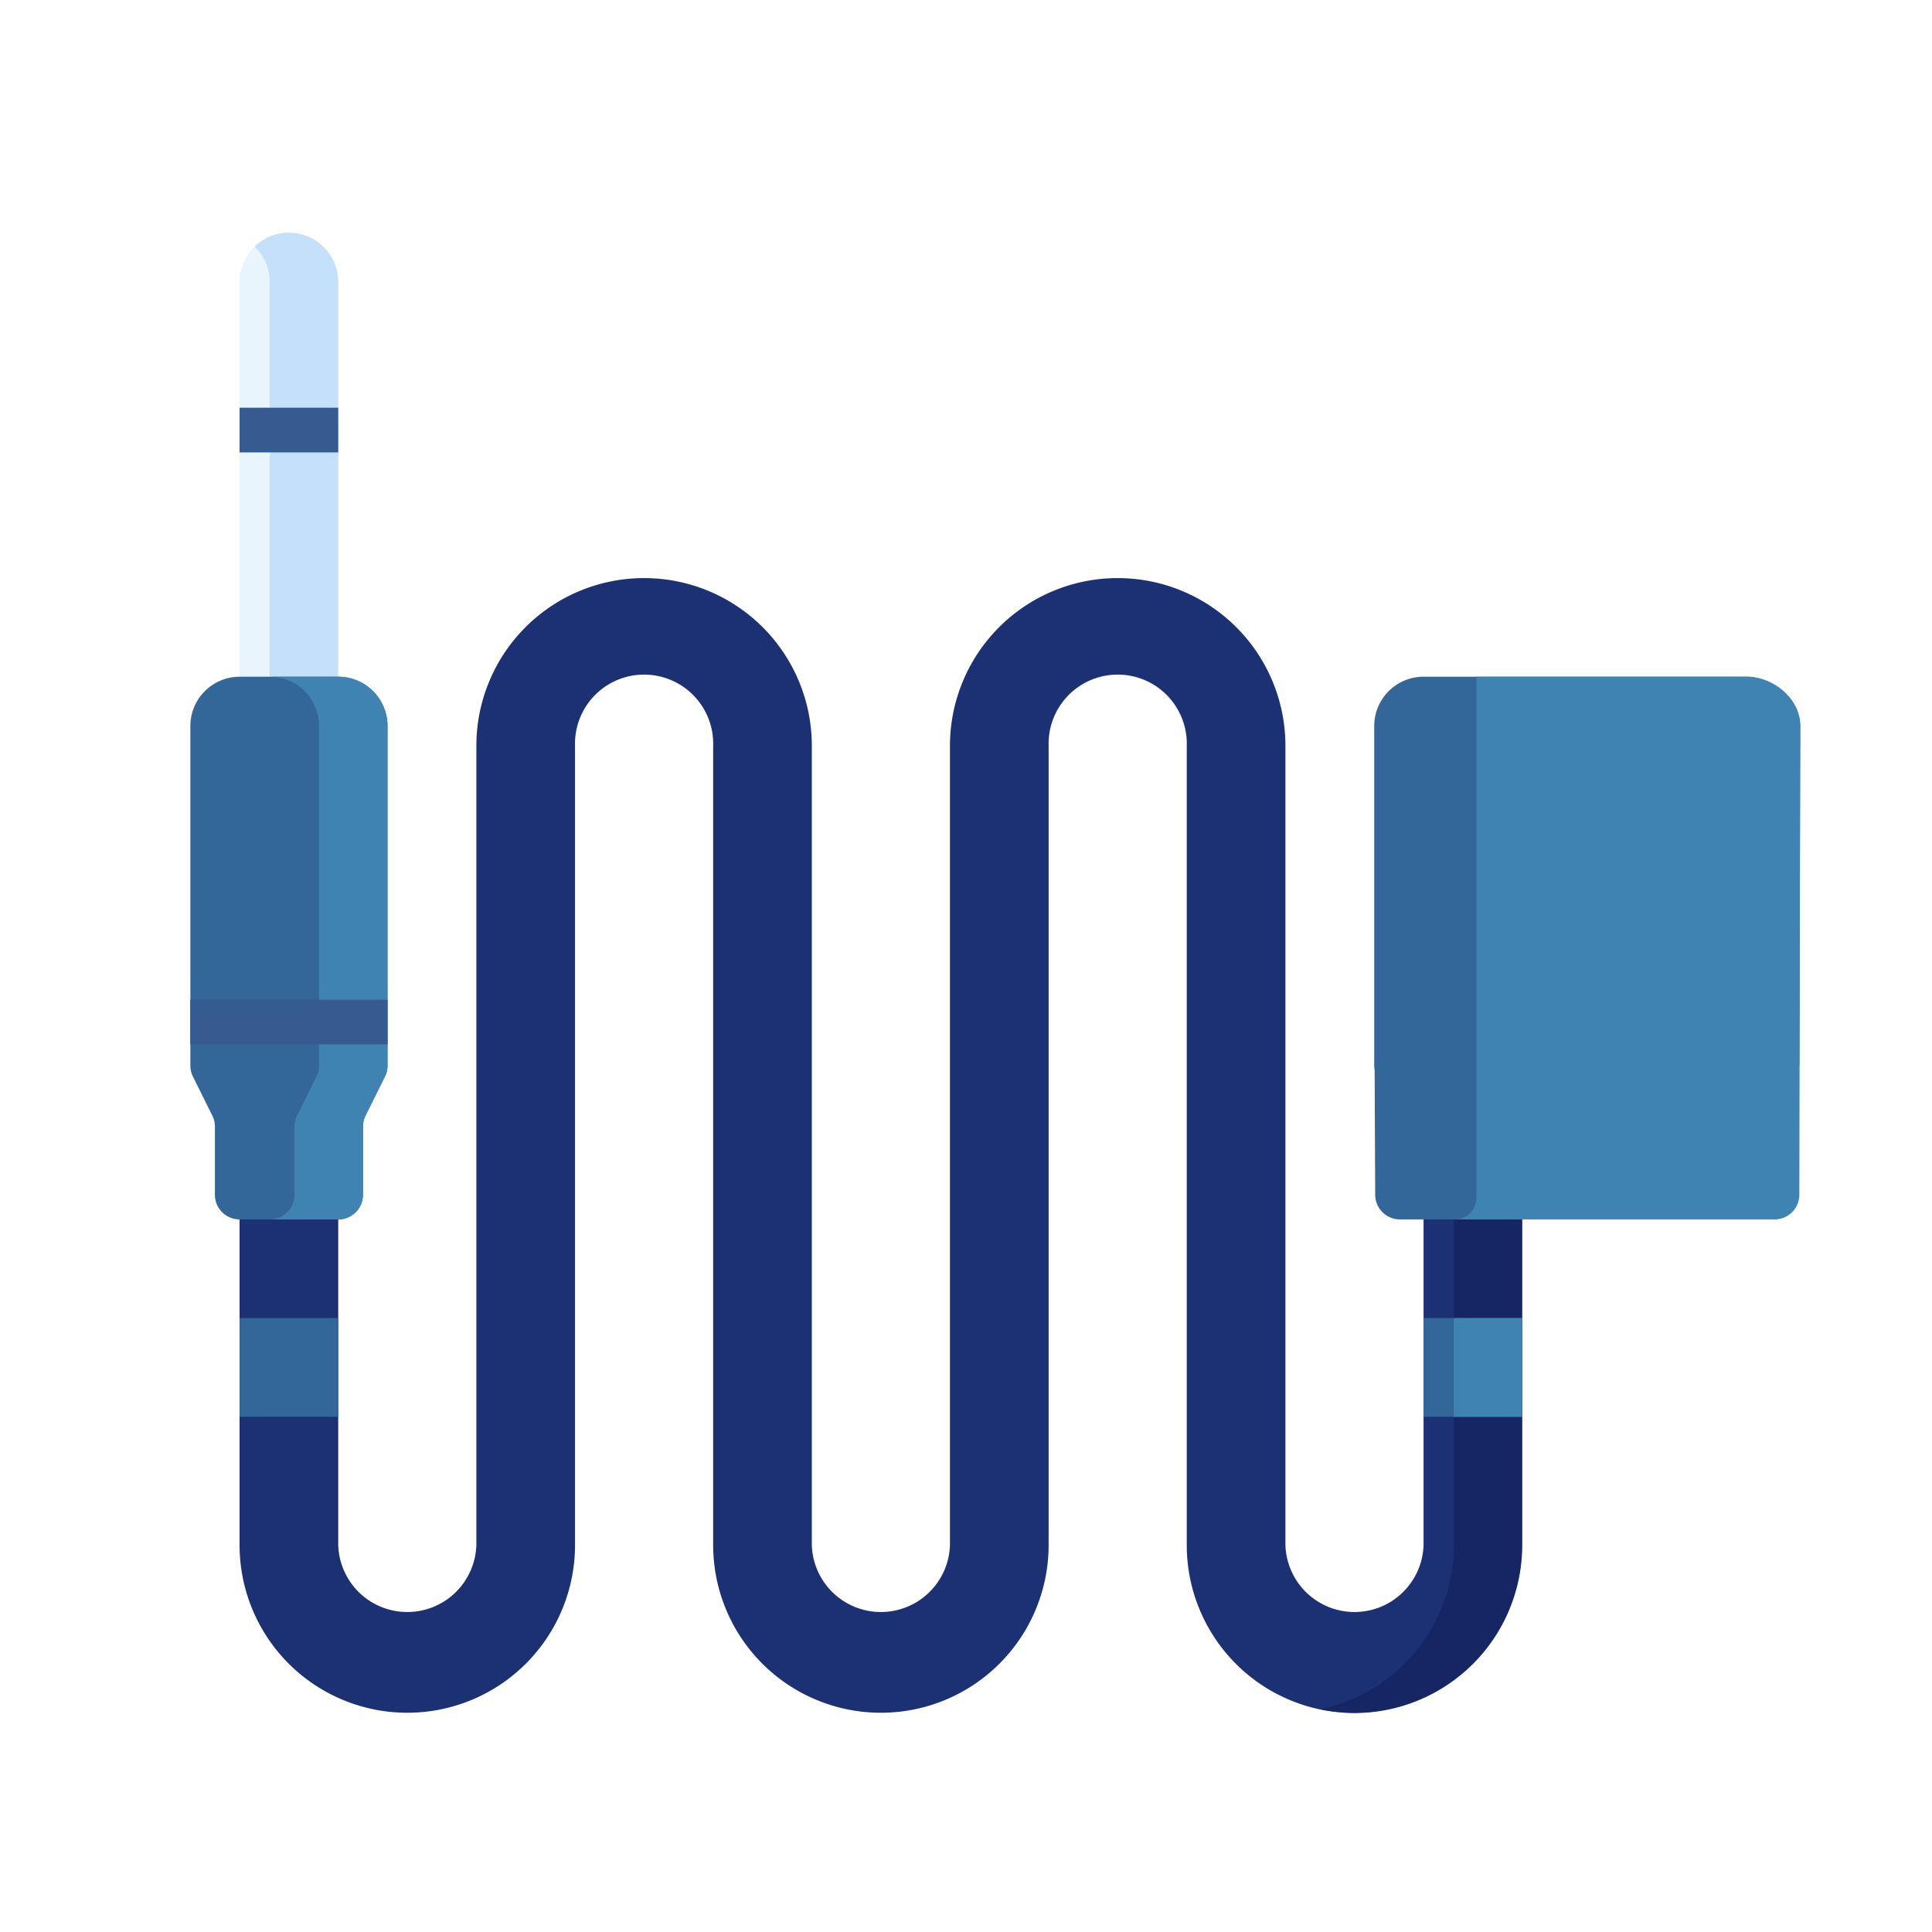
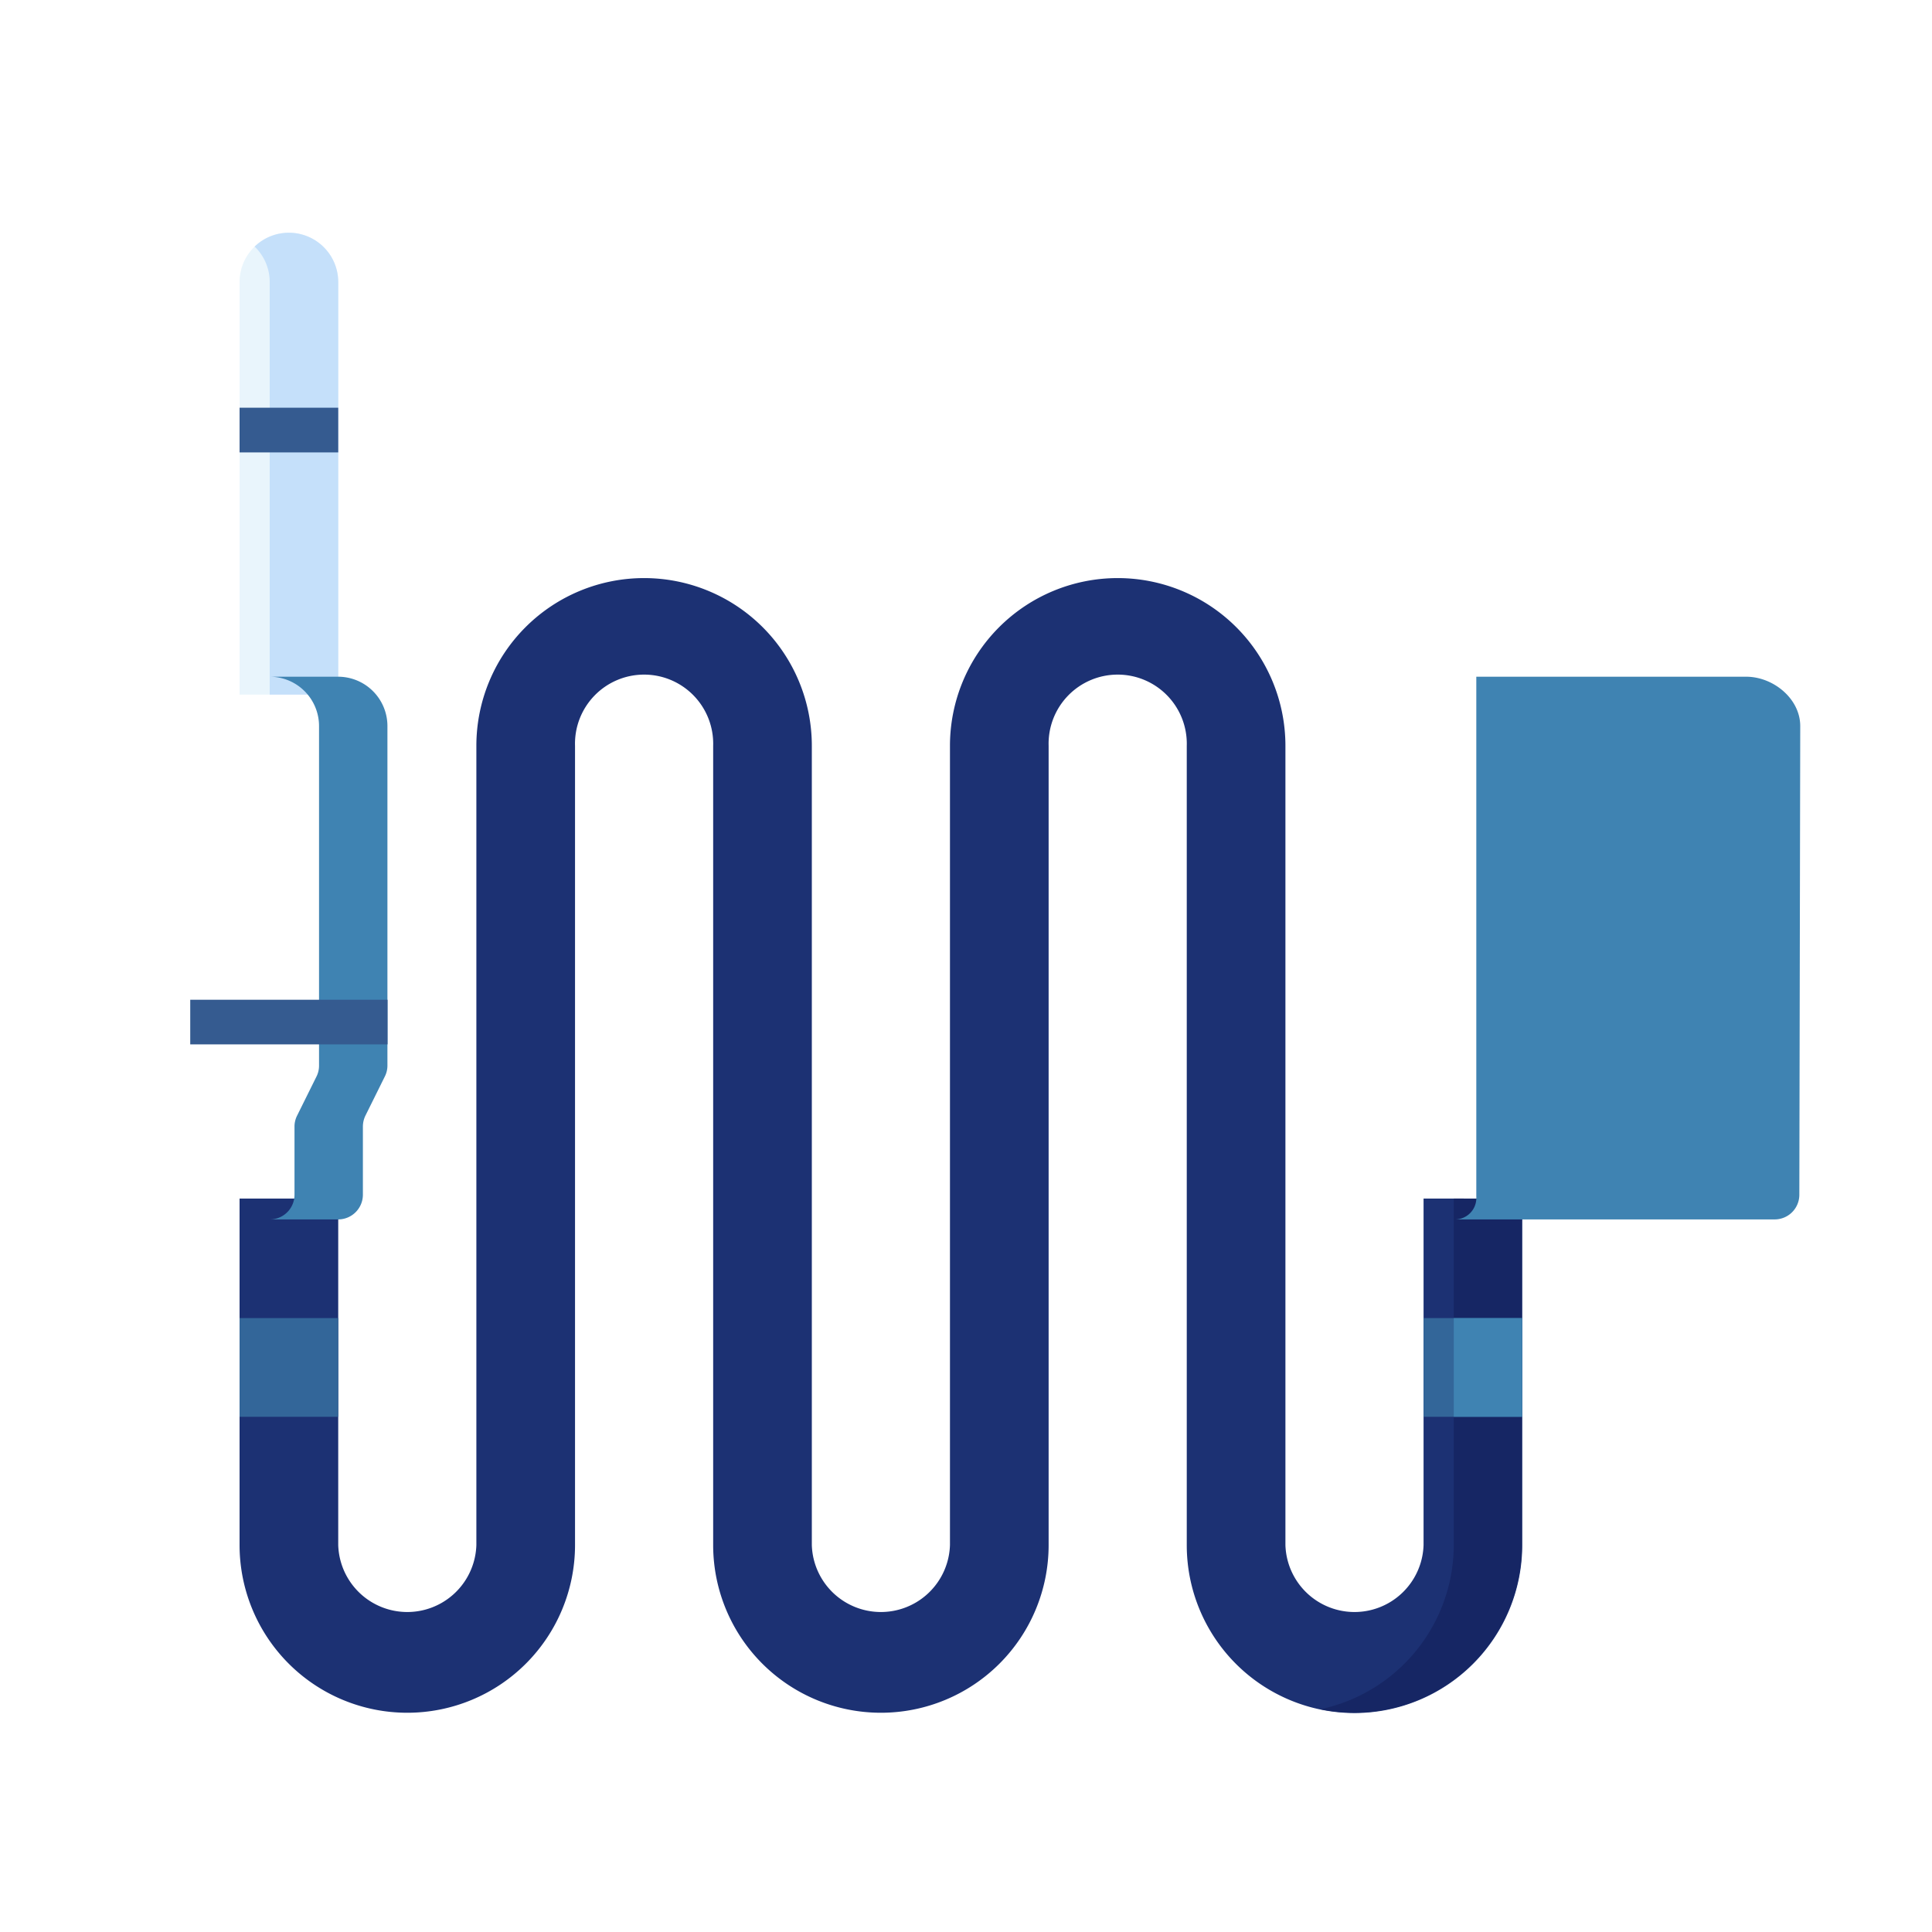
<svg xmlns="http://www.w3.org/2000/svg" viewBox="0 0 300 300">
  <path d="M210.33 266a26.07 26.07 0 0 1-26.05-26v-124.19a10.73 10.73 0 1 0-21.45 0v124.1a26 26 0 0 1-52.09 0v-124.1a10.73 10.73 0 1 0-21.45 0v124.1a26 26 0 0 1-52.09 0v-53.8h15.32v53.8a10.73 10.73 0 0 0 21.45 0v-124.1a26 26 0 1 1 52.09 0v124.1a10.73 10.73 0 0 0 21.45 0v-124.1a26 26 0 1 1 52.09 0v124.1a10.73 10.73 0 0 0 21.45 0v-53.8h15.32v53.8a26.07 26.07 0 0 1-26.04 26.09z" fill="#1c3173" />
  <path d="M225.74 186.11v53.8a26.1 26.1 0 0 1-20.74 25.5 26.59 26.59 0 0 0 5.32.54 26.07 26.07 0 0 0 26-26v-53.8z" fill="#162664" />
-   <path d="M213.79 167.17a3.87 3.87 0 0 1-.4-1.71v-52.72a7.66 7.66 0 0 1 7.66-7.66h50.09c4.23 0 8.4 3.43 8.4 7.66l-.14 52.71M213.39 152.72c-.27.54 31.33 3 31.33 3.59v17.49c0 2.11-6.23 15.55-8.35 15.55h-19a3.84 3.84 0 0 1-3.83-3.83" fill="#369" />
  <path d="M37.2 204.67h15.32v15.33h-15.32zM221.05 204.67h15.32v15.33h-15.32z" fill="#369" />
  <path d="M225.74 204.67h10.63v15.33h-10.63zM279.54 112.74c0-4.23-4.17-7.66-8.4-7.66h-41.9v80.73a3.33 3.33 0 0 1-3.5 3.54h49.83a3.83 3.83 0 0 0 3.83-3.83" fill="#3f83b2" />
  <path d="M52.52 43.8a7.66 7.66 0 0 0-15.32 0v64.06h15.32v-64.06z" fill="#e9f5fc" />
  <path d="M44.86 36.14a7.63 7.63 0 0 0-5.32 2.15 7.63 7.63 0 0 1 2.34 5.51v64.06h10.64v-64.06a7.66 7.66 0 0 0-7.66-7.66z" fill="#c5e0fa" />
  <path d="M37.2 63.31h15.32v6.94h-15.32z" fill="#355b90" />
-   <path d="M37.2 105.08h15.32a7.66 7.66 0 0 1 7.66 7.66v52.72a3.75 3.75 0 0 1-.41 1.71l-3 6.05a3.9 3.9 0 0 0-.4 1.71v10.59a3.84 3.84 0 0 1-3.83 3.83h-15.34a3.83 3.83 0 0 1-3.83-3.83v-10.59a3.78 3.78 0 0 0-.41-1.71l-3-6.05a3.87 3.87 0 0 1-.4-1.71v-52.72a7.66 7.66 0 0 1 7.66-7.66z" fill="#369" />
  <path d="M52.52 105.08h-10.64a7.66 7.66 0 0 1 7.66 7.66v52.72a3.74 3.74 0 0 1-.4 1.71l-3 6.05a3.78 3.78 0 0 0-.41 1.71v10.59a3.83 3.83 0 0 1-3.83 3.83h10.62a3.84 3.84 0 0 0 3.83-3.83v-10.59a3.9 3.9 0 0 1 .4-1.71l3-6.05a3.75 3.75 0 0 0 .41-1.71v-52.72a7.66 7.66 0 0 0-7.66-7.66z" fill="#3f83b2" />
  <path d="M29.54 155.24v6.93h30.64v-6.93z" fill="#355b90" />
</svg>